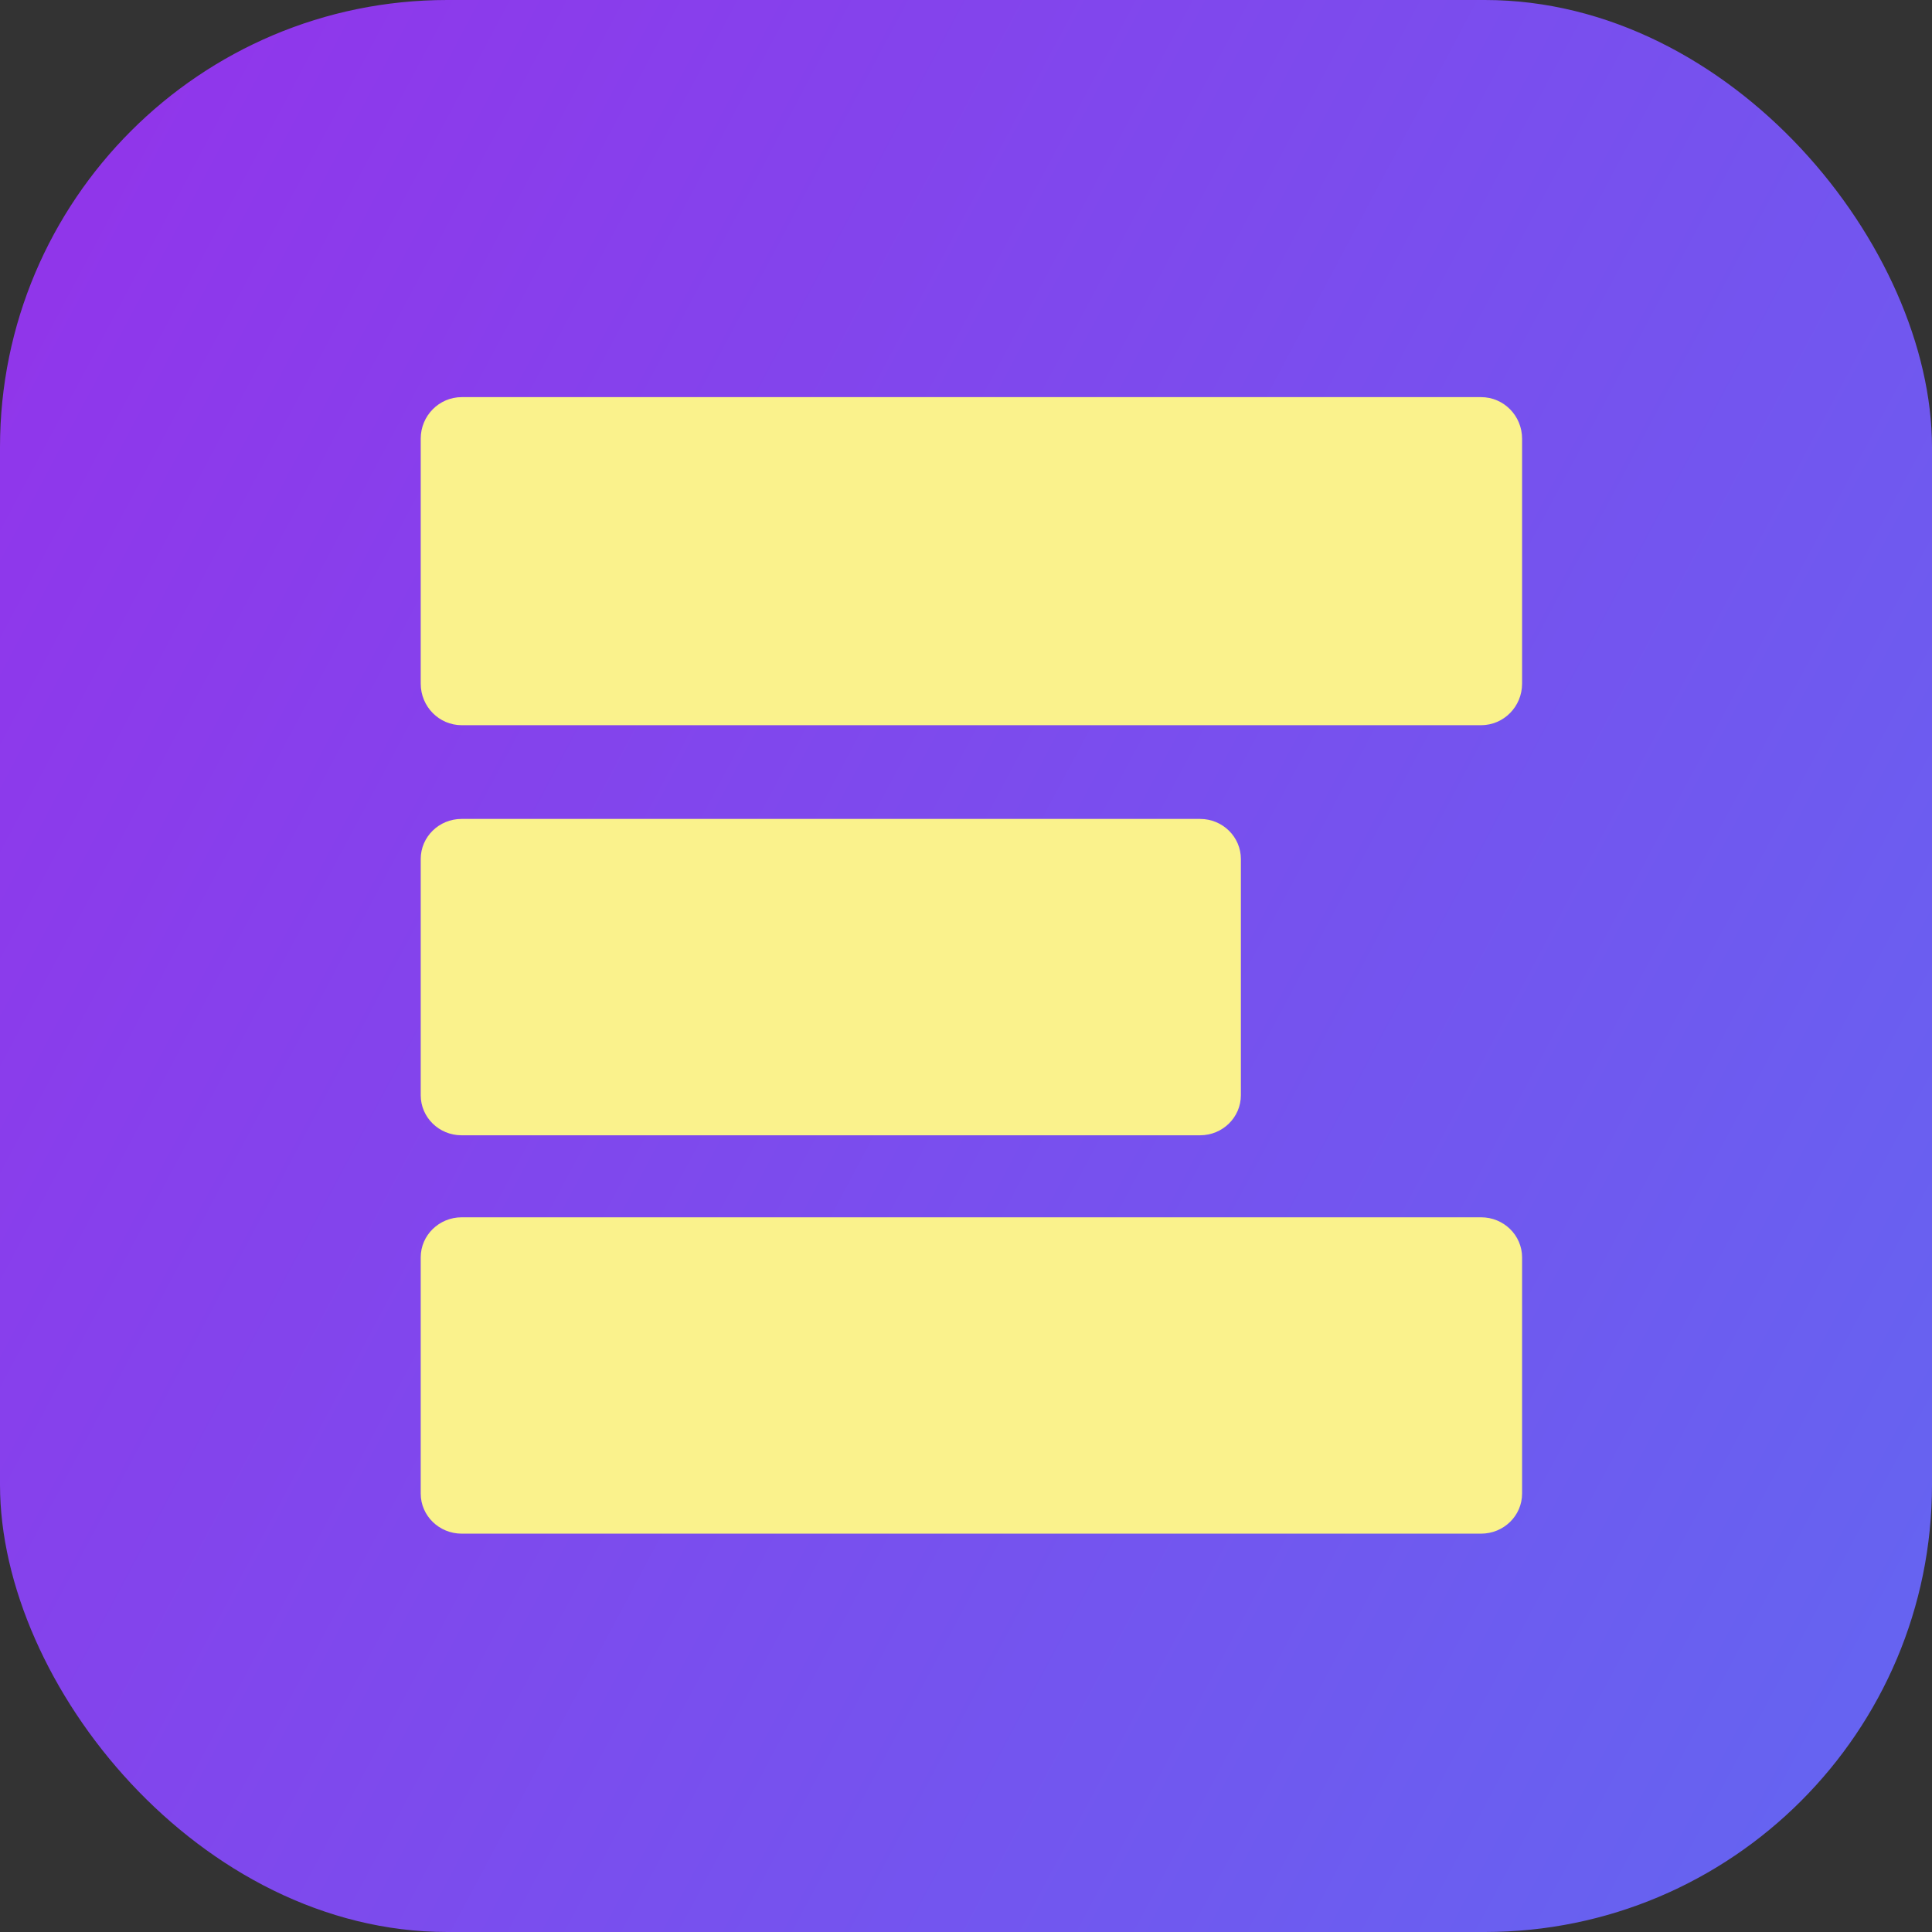
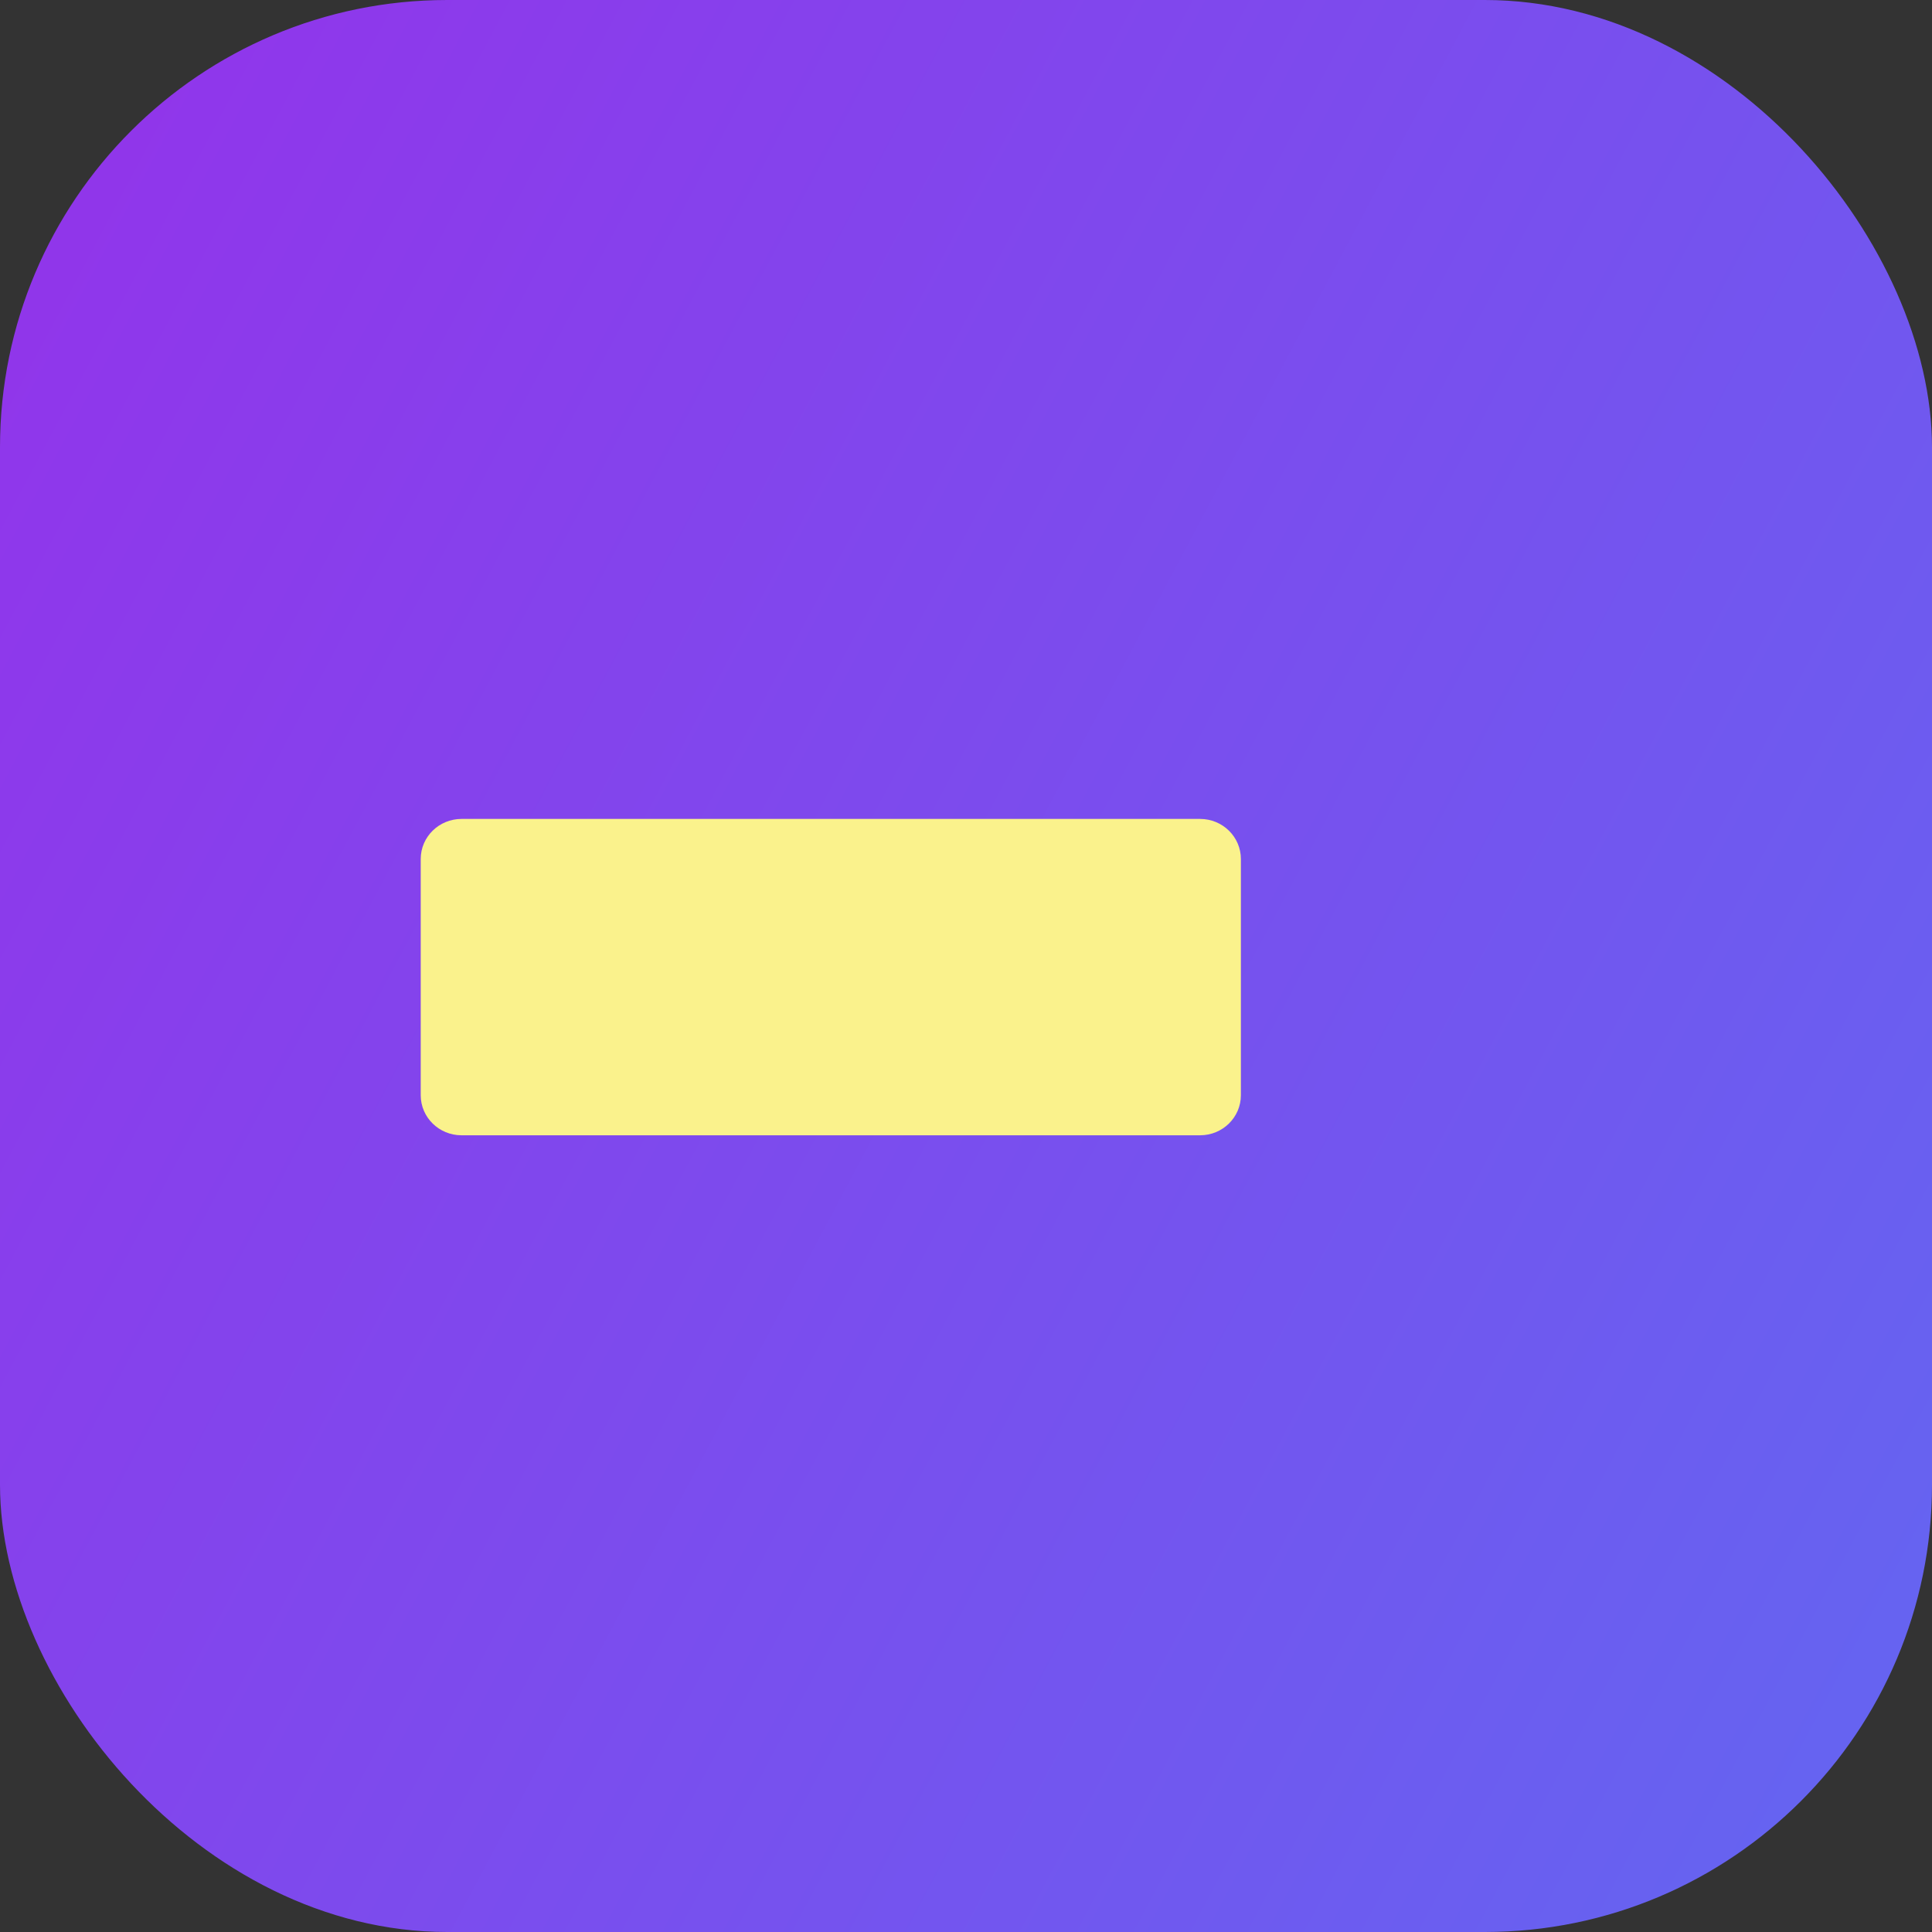
<svg xmlns="http://www.w3.org/2000/svg" width="100" height="100" viewBox="0 0 1080 1080" fill="none">
  <rect x="0" y="0" width="1080" height="1080" fill="#333333" stroke="none" />
  <g clip-path="url(#clip0_16_28)">
    <rect width="1080" height="1080" rx="250" fill="url(#paint0_linear_16_28)" />
-     <path d="M827.938 222H258.101C245.443 222 235.183 232.405 235.183 245.24V382.152C235.183 394.987 245.443 405.392 258.101 405.392H827.938C840.595 405.392 850.856 394.987 850.856 382.152V245.24C850.856 232.405 840.595 222 827.938 222Z" fill="#FAF28C" />
    <path d="M670.863 457.789H257.983C245.391 457.789 235.183 467.822 235.183 480.198V612.221C235.183 624.598 245.391 634.631 257.983 634.631H670.863C683.455 634.631 693.663 624.598 693.663 612.221V480.198C693.663 467.822 683.455 457.789 670.863 457.789Z" fill="#FAF28C" />
-     <path d="M827.938 680.479H258.101C245.443 680.479 235.183 690.512 235.183 702.889V834.912C235.183 847.288 245.443 857.322 258.101 857.322H827.938C840.595 857.322 850.856 847.288 850.856 834.912V702.889C850.856 690.512 840.595 680.479 827.938 680.479Z" fill="#FAF28C" />
  </g>
  <defs>
    <linearGradient id="paint0_linear_16_28" x1="0" y1="27.5" x2="1265.03" y2="699.877" gradientUnits="userSpaceOnUse">
      <stop stop-color="#9333EA" />
      <stop offset="1" stop-color="#6366F1" />
    </linearGradient>
    <clipPath id="clip0_16_28">
      <rect width="1080" height="1080" fill="white" />
    </clipPath>
  </defs>
</svg>